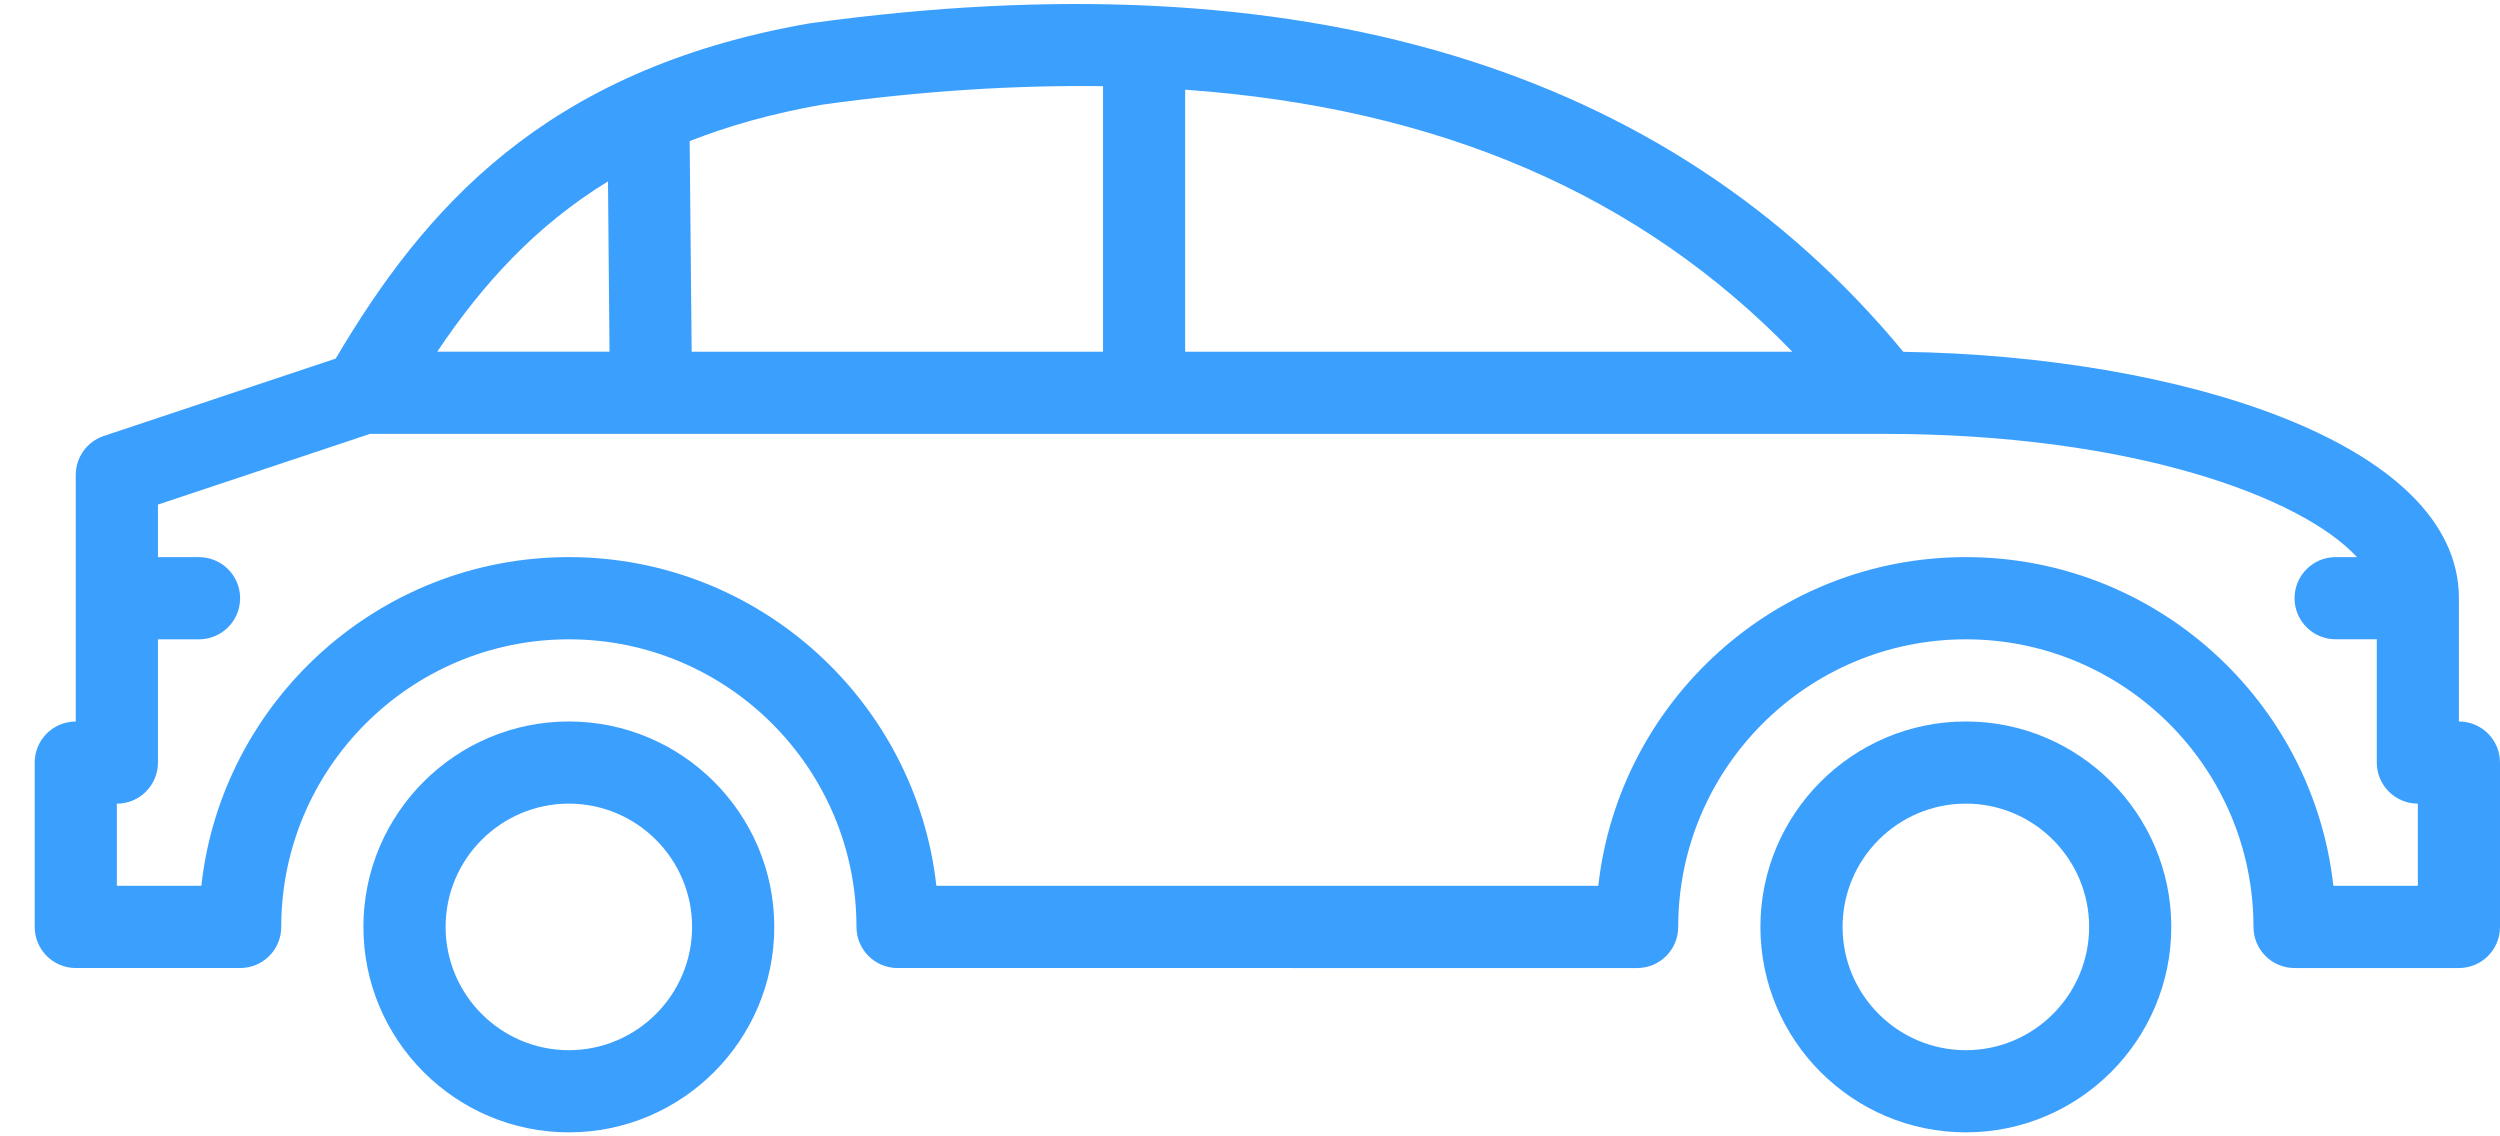
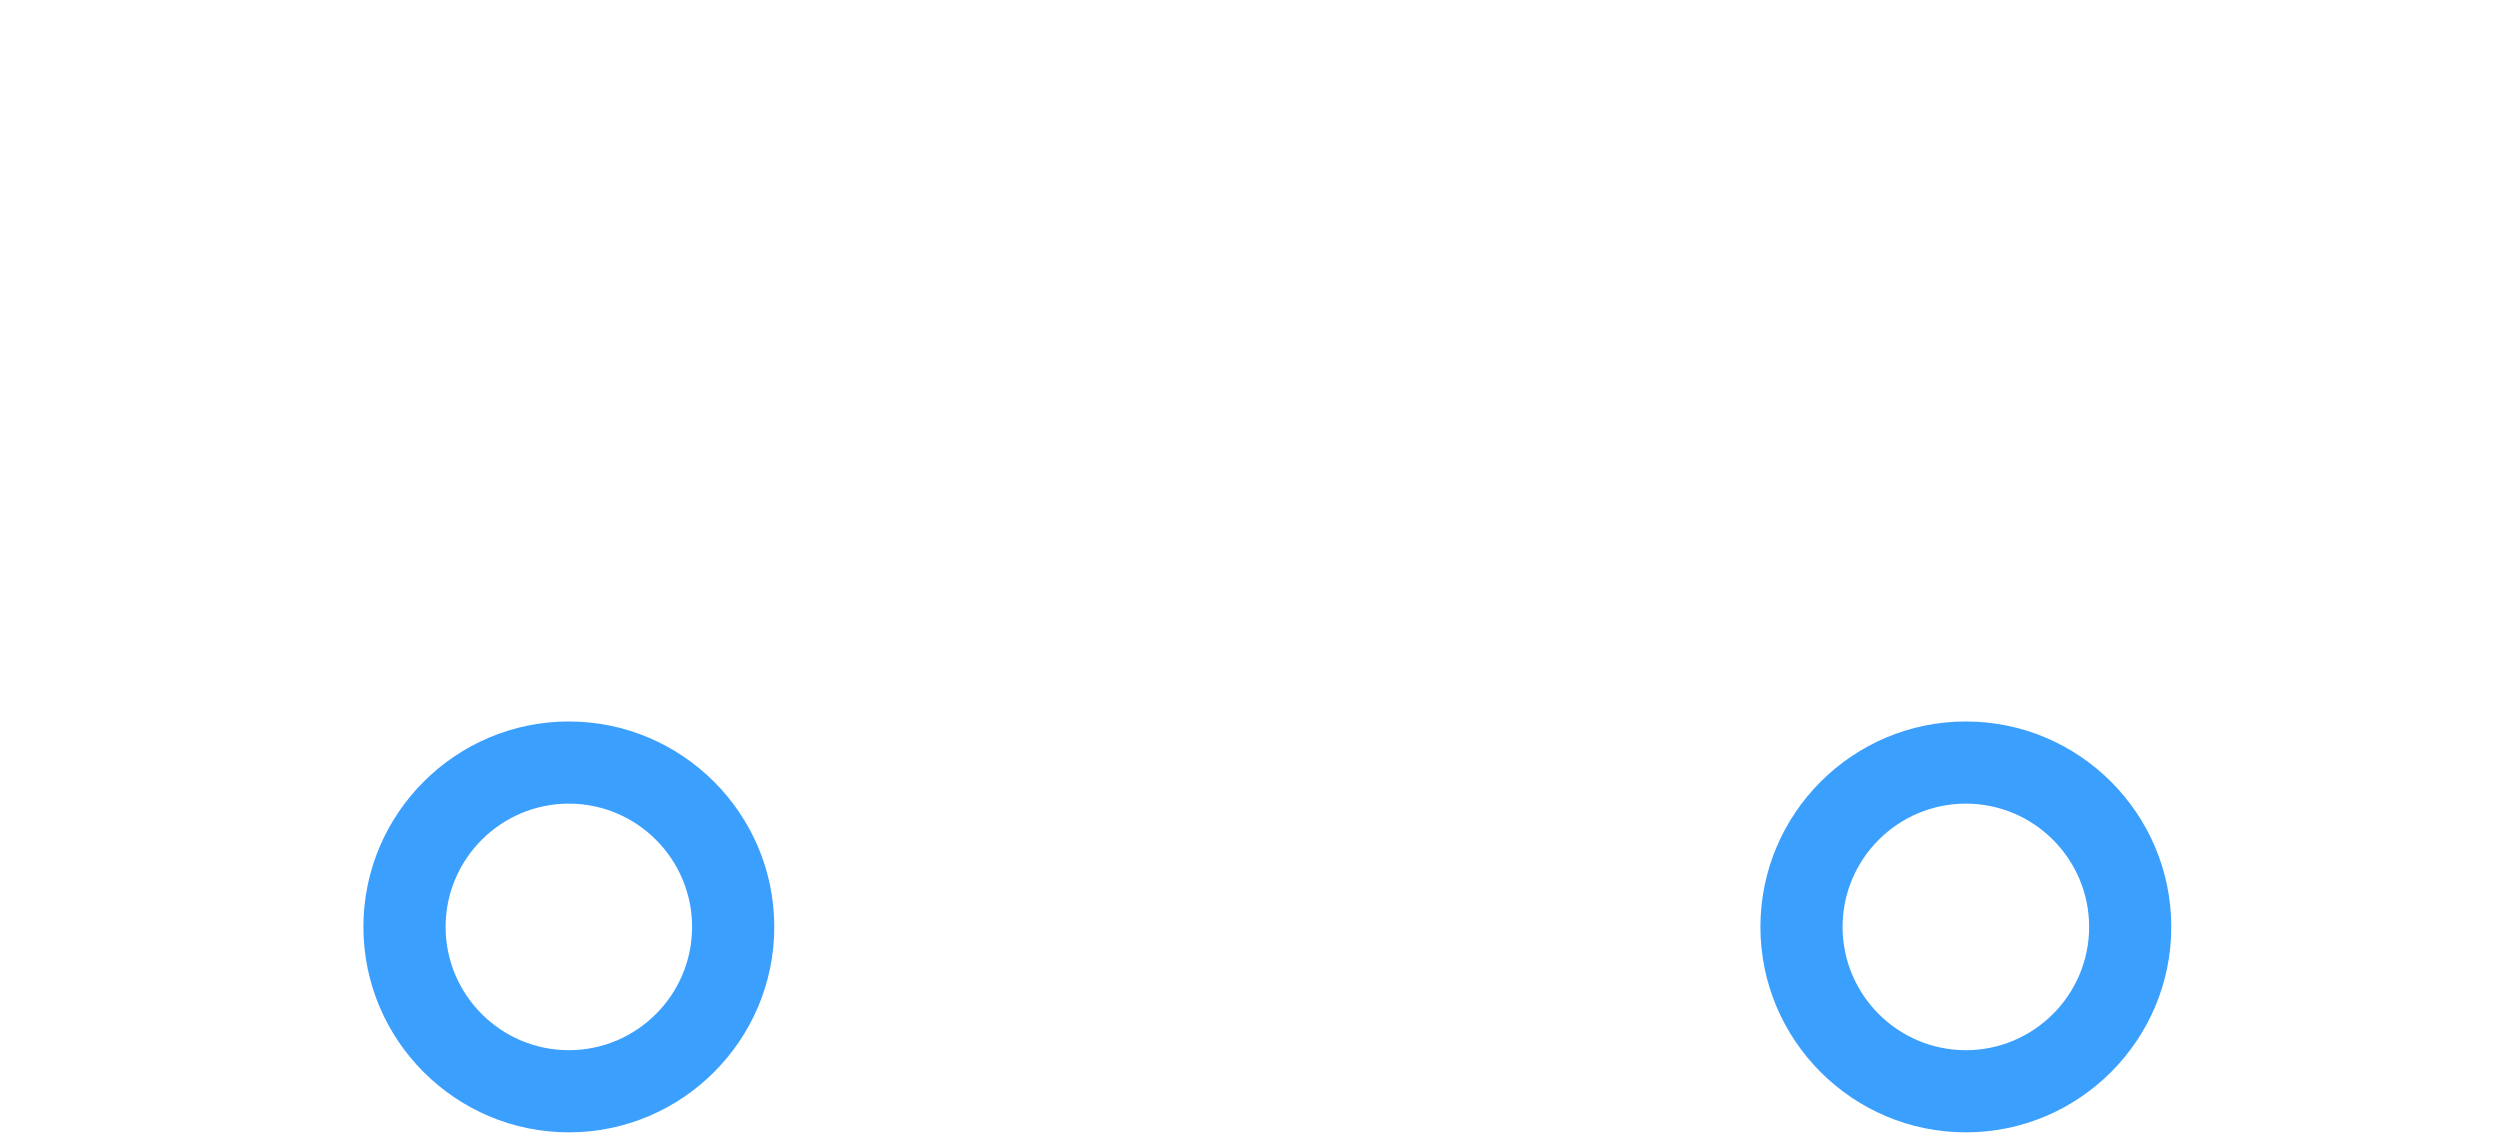
<svg xmlns="http://www.w3.org/2000/svg" width="66" height="30" viewBox="0 0 66 30">
  <g id="Symbols" fill="none" fill-rule="evenodd">
    <g id="icon/Vehicle" fill-rule="nonzero" fill="#3B9FFE">
      <g id="car">
        <path d="M15.017 19.047c2.99 0 5.424 2.433 5.424 5.423s-2.432 5.424-5.423 5.424c-2.99 0-5.424-2.433-5.424-5.424 0-2.99 2.433-5.423 5.424-5.423zm0 8.678c1.794 0 3.254-1.46 3.254-3.255 0-1.794-1.46-3.254-3.253-3.254-1.794 0-3.254 1.46-3.254 3.254 0 1.795 1.46 3.255 3.254 3.255zM51.898 19.047c2.99 0 5.424 2.433 5.424 5.423s-2.433 5.424-5.424 5.424c-2.99 0-5.423-2.433-5.423-5.424 0-2.99 2.433-5.423 5.423-5.423zm0 8.678c1.794 0 3.255-1.46 3.255-3.255 0-1.794-1.46-3.254-3.255-3.254-1.794 0-3.254 1.46-3.254 3.254 0 1.795 1.46 3.255 3.254 3.255z" id="Shape" />
-         <path d="M2 19.047v-6.51c0-.466.298-.88.742-1.028l6.12-2.042C11.17 5.564 14.338 1.848 21.34.622l.038-.006c12.93-1.788 22.64 1.13 28.87 8.672 7.207.105 14.667 2.377 14.667 6.504v3.255c.6 0 1.085.486 1.085 1.084v4.34c0 .6-.486 1.085-1.085 1.085h-4.34c-.597 0-1.083-.486-1.083-1.085 0-4.187-3.406-7.593-7.594-7.593-4.187 0-7.593 3.406-7.593 7.593 0 .6-.486 1.085-1.084 1.085H23.696c-.6 0-1.085-.486-1.085-1.085 0-4.187-3.406-7.593-7.593-7.593-4.187 0-7.593 3.406-7.593 7.593 0 .6-.486 1.085-1.085 1.085H2c-.598 0-1.084-.486-1.084-1.085v-4.34c0-.597.485-1.083 1.084-1.083zM16.05 4.79c-1.886 1.154-3.29 2.68-4.507 4.494h4.548l-.04-4.495zm13.07-2.515c-2.322-.03-4.79.124-7.426.49-1.306.23-2.454.555-3.487.96l.053 5.56h10.86v-7.01zm2.168.093v6.917h16.03c-4.02-4.148-9.323-6.44-16.03-6.917zM3.085 23.386h2.23c.54-4.875 4.685-8.678 9.702-8.678s9.162 3.803 9.703 8.678h17.475c.542-4.875 4.686-8.678 9.703-8.678 5.017 0 9.162 3.803 9.703 8.678h2.23v-2.17c-.598 0-1.084-.486-1.084-1.084v-3.255H61.66c-.598 0-1.084-.486-1.084-1.084 0-.6.486-1.085 1.085-1.085h.563c-1.468-1.594-5.957-3.254-12.494-3.254H9.77l-5.6 1.867v1.388h1.084c.6 0 1.085.486 1.085 1.085 0 .598-.487 1.084-1.086 1.084H4.17v3.255c0 .598-.486 1.084-1.085 1.084v2.17z" id="Shape" />
      </g>
    </g>
  </g>
</svg>